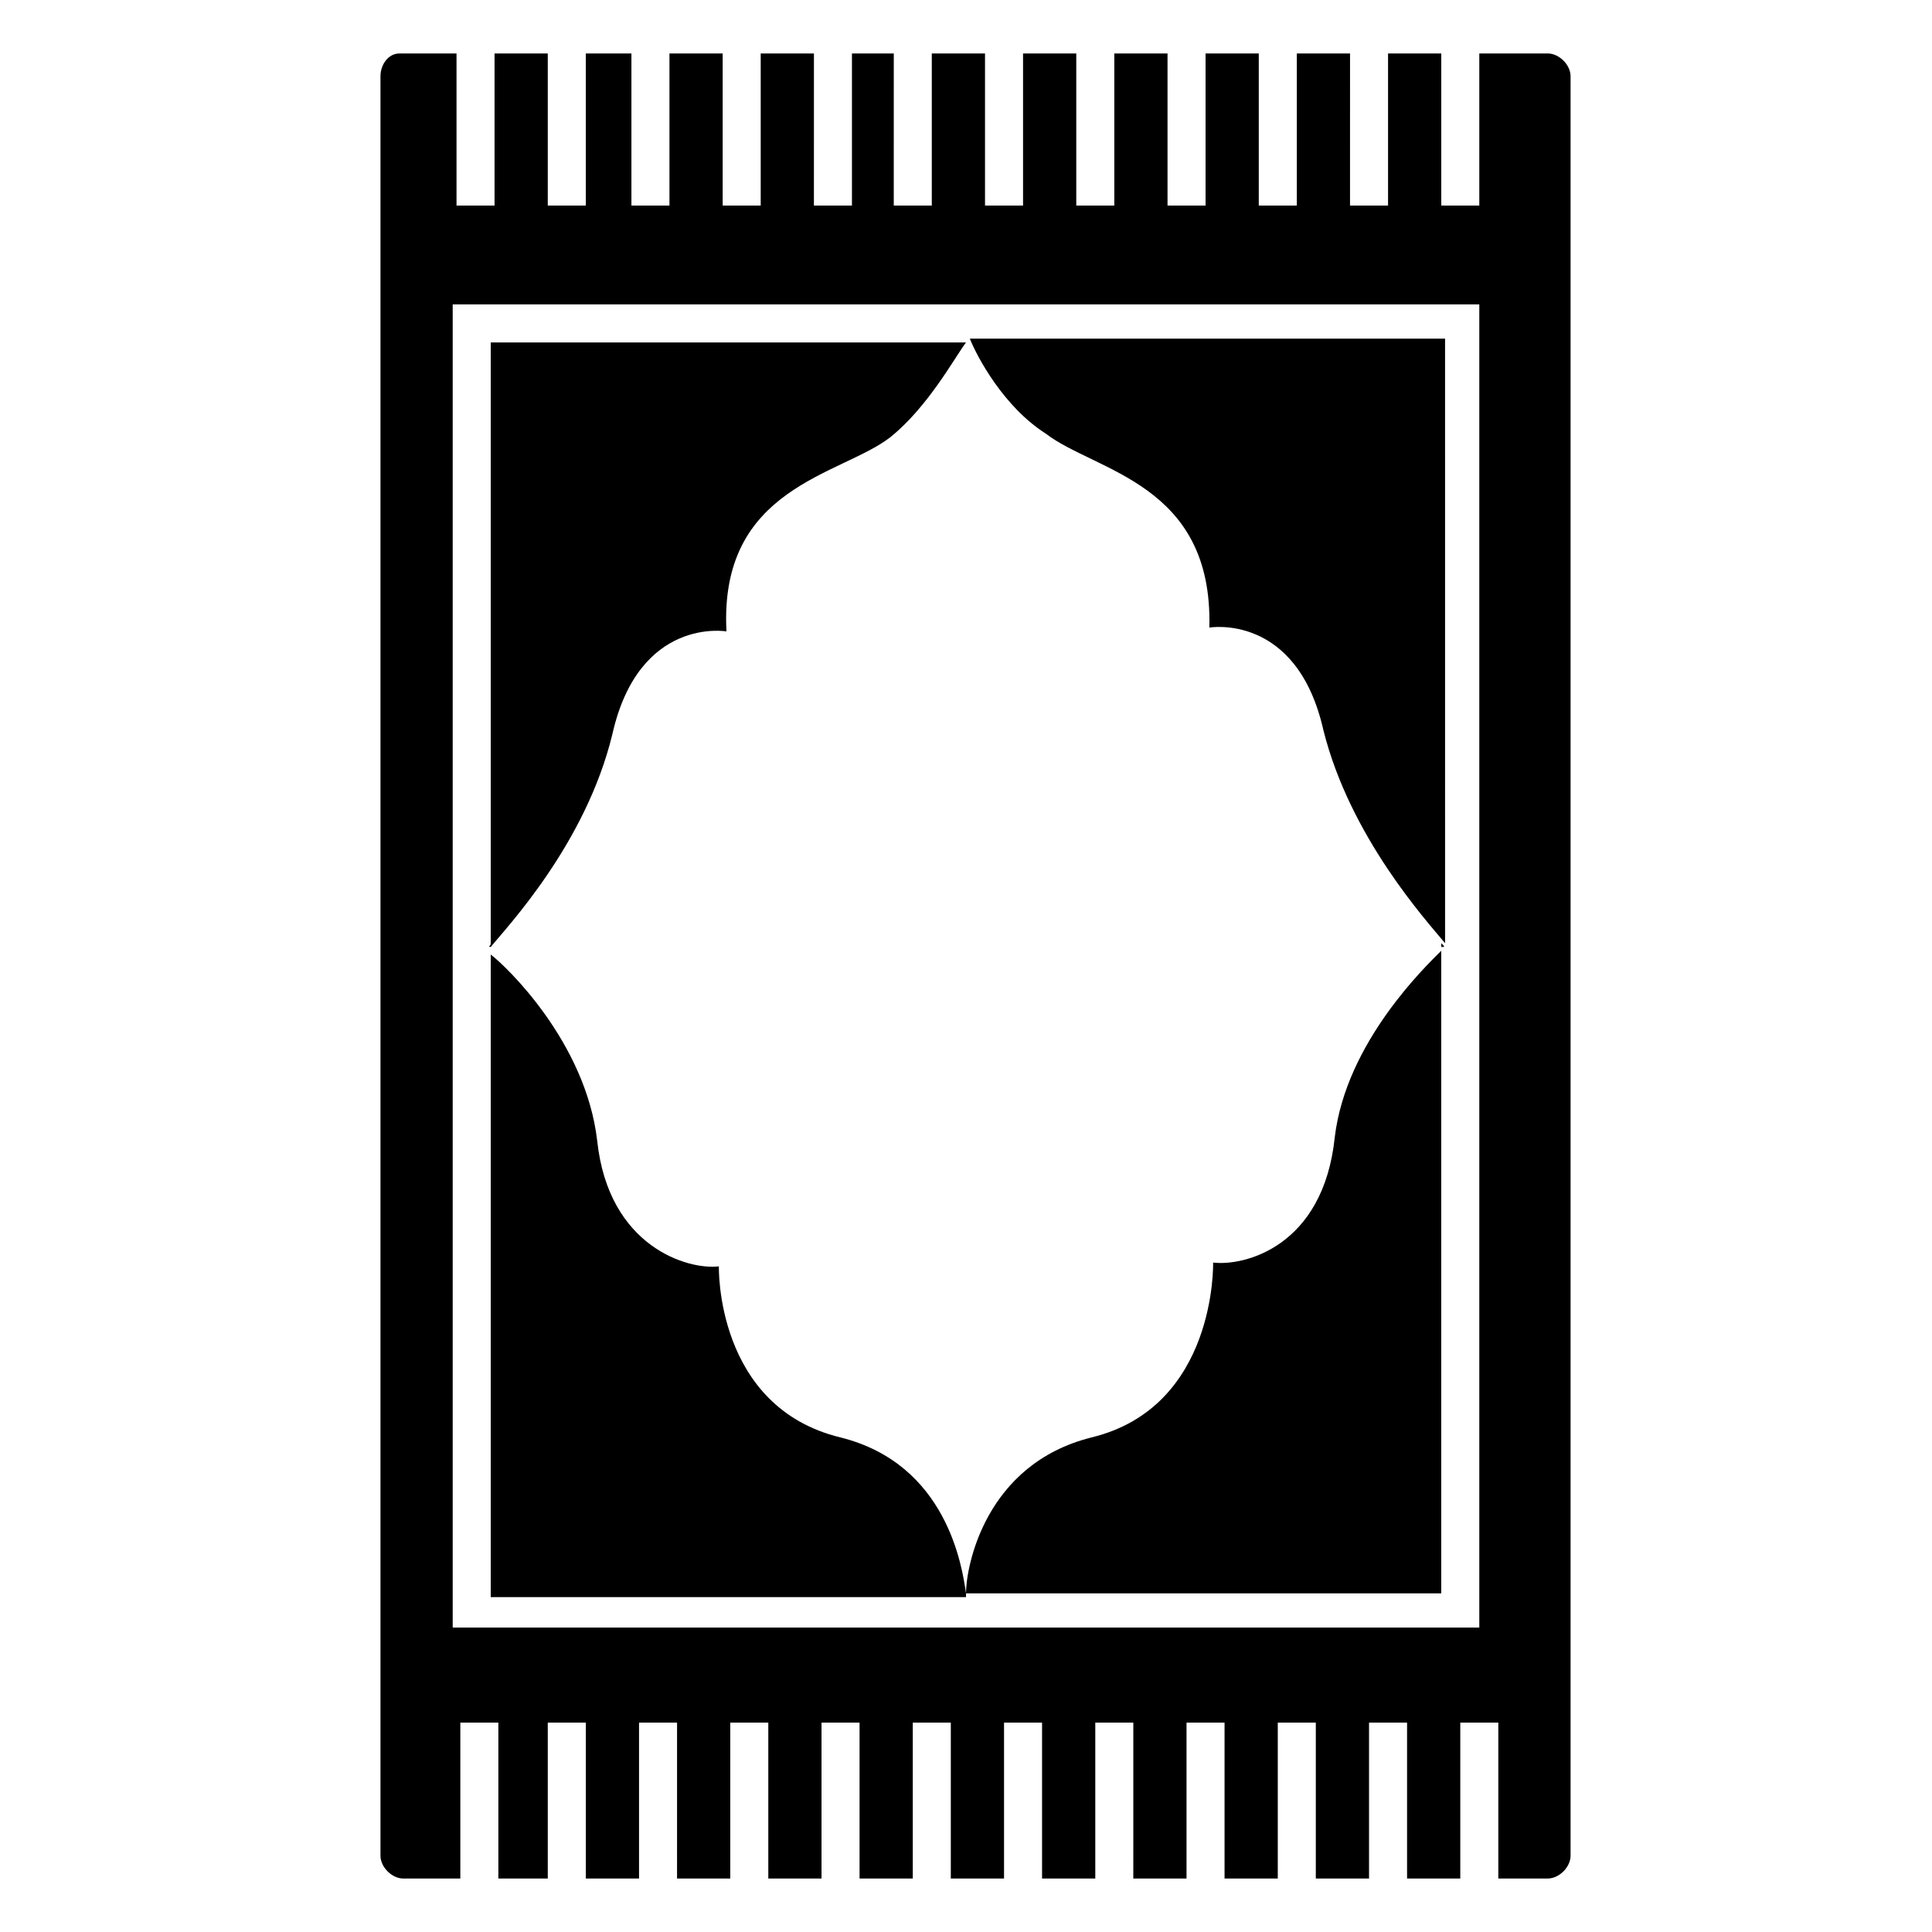
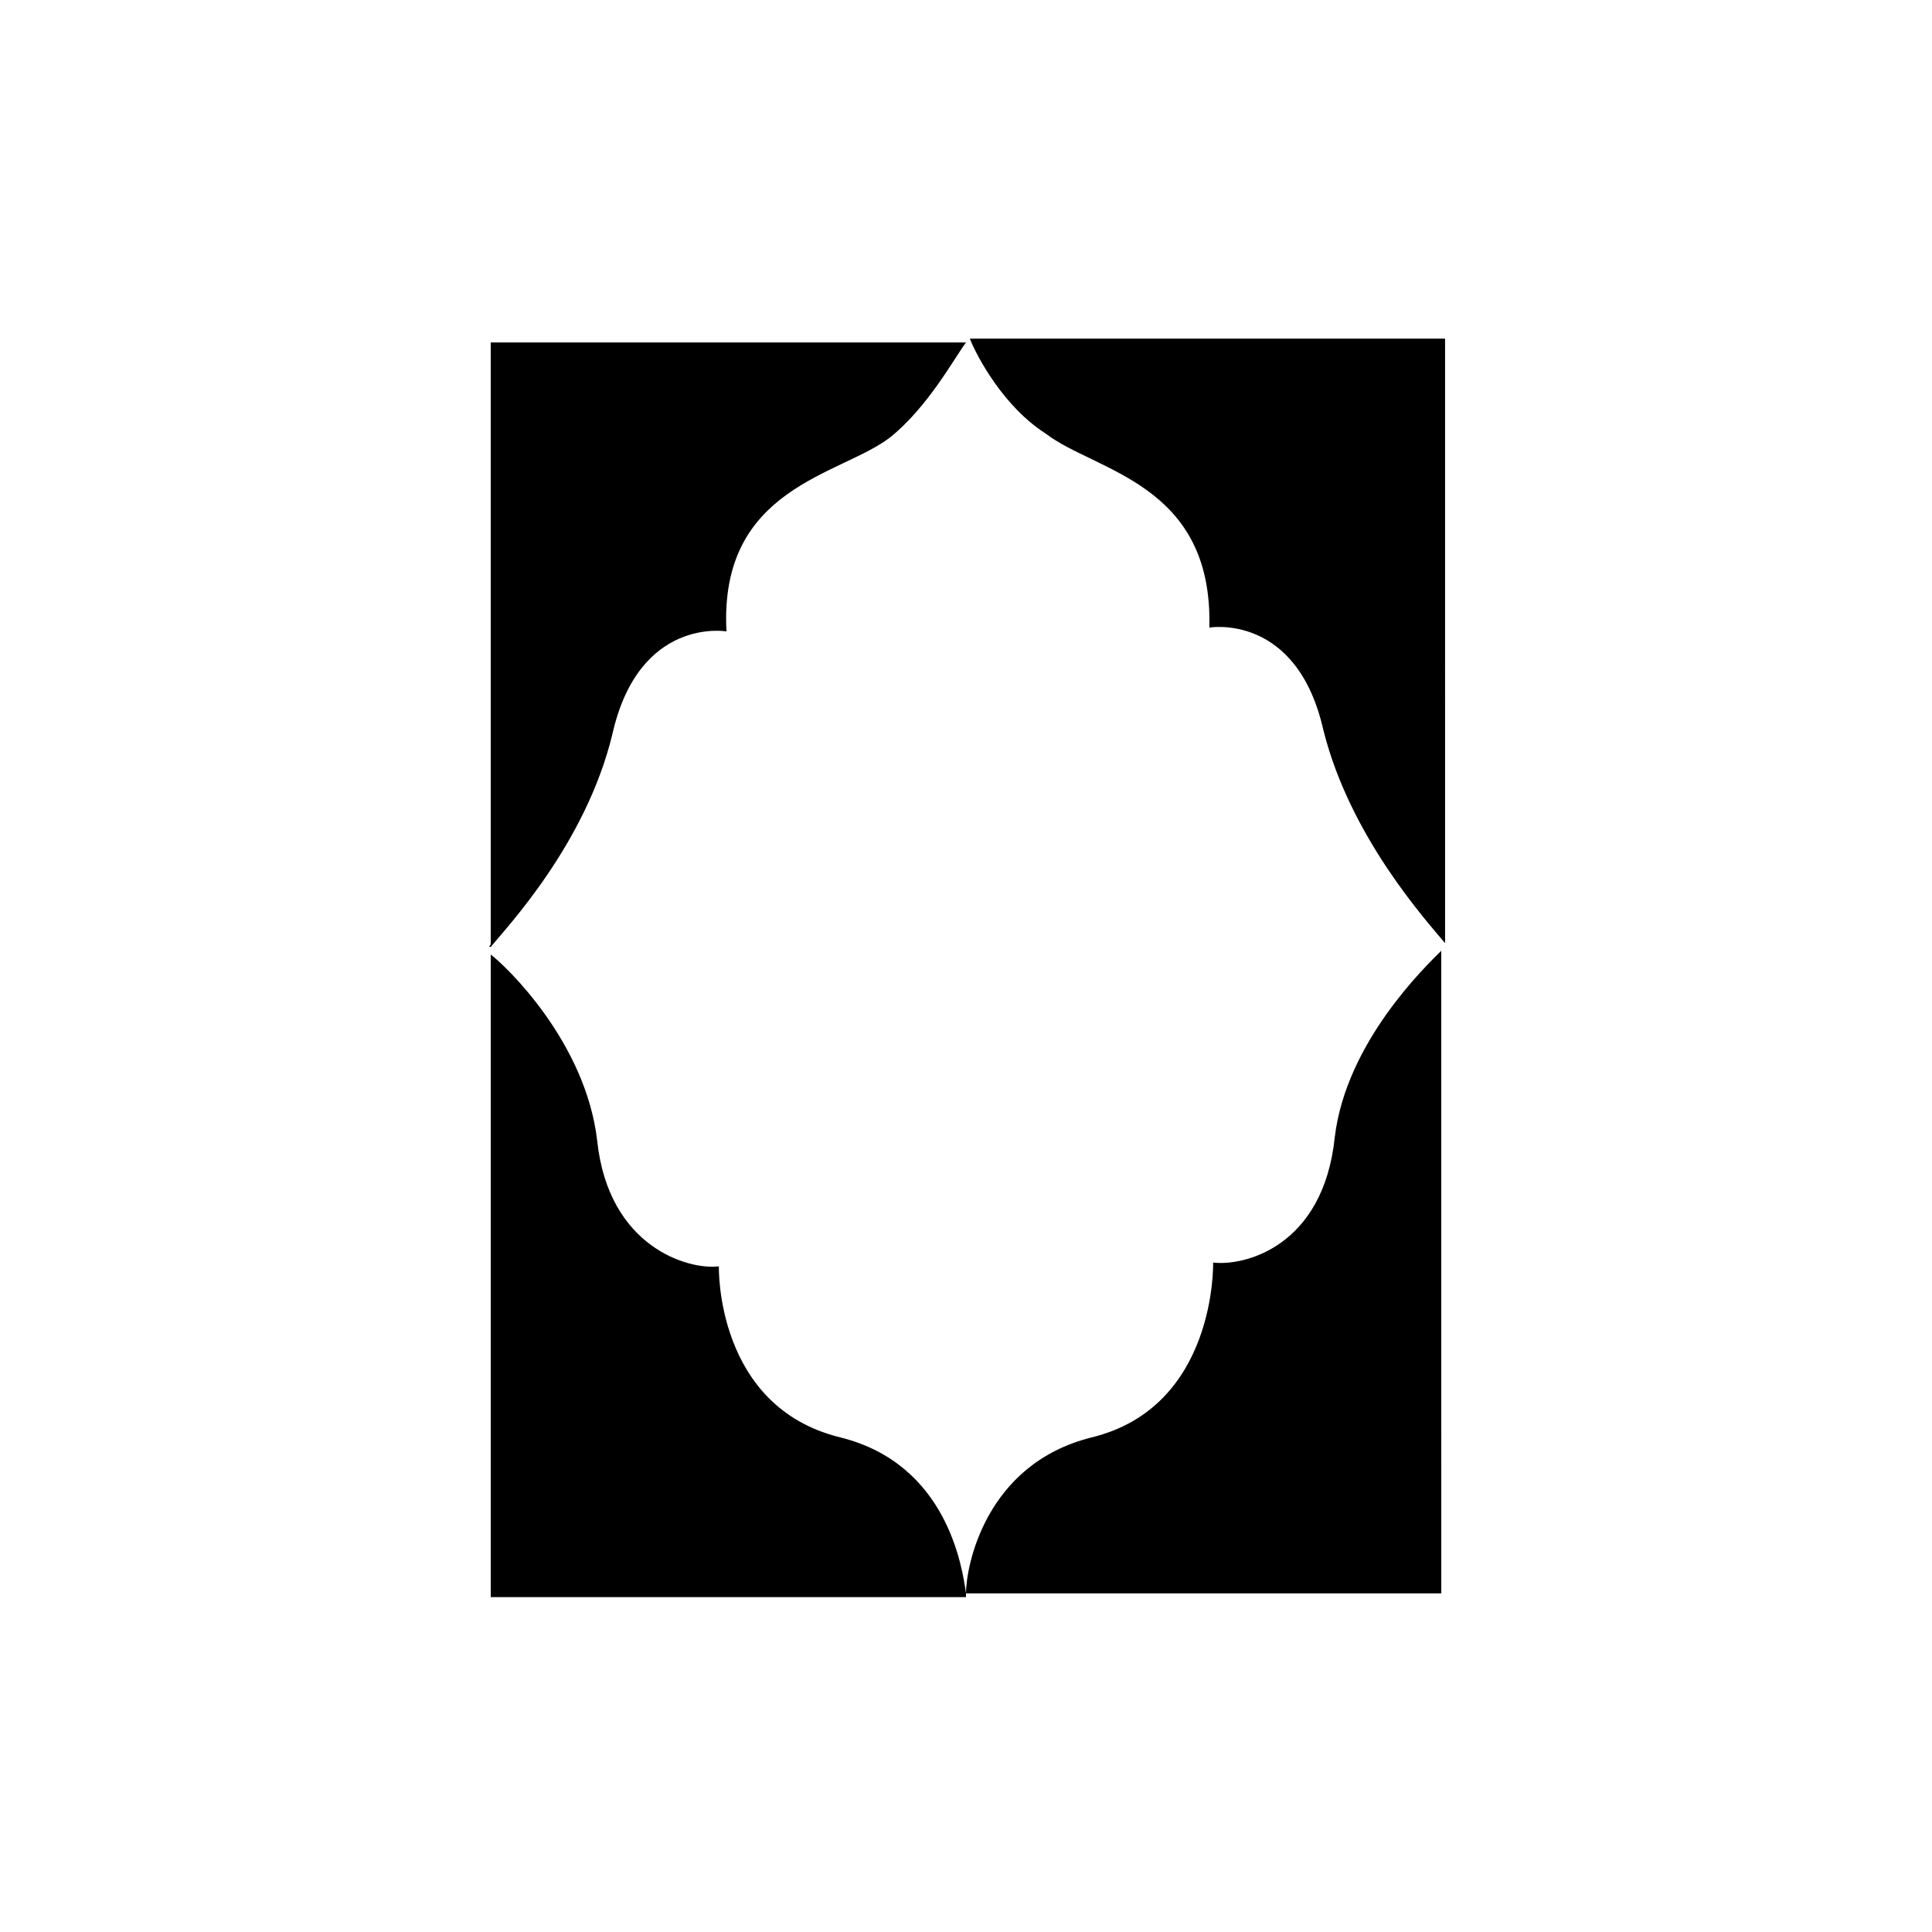
<svg xmlns="http://www.w3.org/2000/svg" fill="#000000" width="800px" height="800px" version="1.1" viewBox="144 144 512 512">
  <g>
-     <path d="m536.03 158.17v40.305h-10.078v-40.305h-14.105v40.305h-10.078l0.004-40.305h-14.105v40.305h-10.078v-40.305h-14.105v40.305h-10.078v-40.305h-14.105v40.305h-10.078v-40.305h-14.105v40.305h-10.078v-40.305h-14.105v40.305h-10.078l0.004-40.305h-11.086v40.305h-10.078l0.004-40.305h-14.105v40.305h-10.078v-40.305h-14.105v40.305h-10.078v-40.305h-12.09v40.305h-10.078v-40.305h-14.105v40.305h-10.078v-40.305h-15.113c-3.023 0-5.039 3.019-5.039 6.043v471.57c0 3.023 3.023 6.047 6.047 6.047h15.113v-41.312h10.078v41.312h13.098v-41.312h10.078v41.312h14.105v-41.312h10.078l-0.004 41.312h14.105v-41.312h10.078v41.312h14.105v-41.312h10.078v41.312h14.105v-41.312h10.078v41.312h14.105v-41.312h10.078v41.312h14.105v-41.312h10.078l-0.004 41.312h14.105v-41.312h10.078v41.312h14.105v-41.312h10.078v41.312h14.105v-41.312h10.078v41.312h14.105v-41.312h10.078v41.312h13.098c3.023 0 6.047-3.023 6.047-6.047v-471.57c0-3.023-3.023-6.047-6.047-6.047zm0 417.15h-272.06v-350.65h272.06z" />
    <path d="m336.52 311.33c-2.016-38.289 30.23-41.312 43.328-51.387 10.078-8.062 17.129-21.16 20.152-25.191h-125.95v160.21c4.031-5.039 25.191-27.207 32.242-56.426 7.055-31.238 30.23-27.207 30.23-27.207z" />
    <path d="m400 566.25c-1.008-7.055-5.039-34.258-33.25-41.312-33.25-8.062-32.242-45.344-32.242-45.344-8.062 1.008-29.223-5.039-32.242-33.25-3.023-26.199-24.184-46.352-28.215-49.375v170.29h125.95z" />
    <path d="m401.01 233.74c2.016 5.039 9.07 18.137 20.152 25.191 13.098 10.078 44.336 13.098 43.328 51.387 0 0 23.176-4.031 30.23 27.207 7.055 28.215 27.207 50.383 32.242 56.426l-0.004-160.21z" />
    <path d="m433.25 524.94c-28.215 7.055-33.25 34.258-33.25 41.312h125.95l-0.004-170.29c-4.031 4.031-25.191 24.184-28.215 49.375-3.023 29.223-24.184 34.258-32.242 33.25 0 0 1.008 38.289-32.242 46.348z" />
    <path d="m274.05 393.95c0 1.008-1.008 1.008 0 0-1.008 1.008 0 1.008 0 1.008z" />
-     <path d="m525.95 393.95v1.008c1.008 0 1.008 0 0-1.008 1.008 1.008 1.008 1.008 0 0z" />
  </g>
</svg>